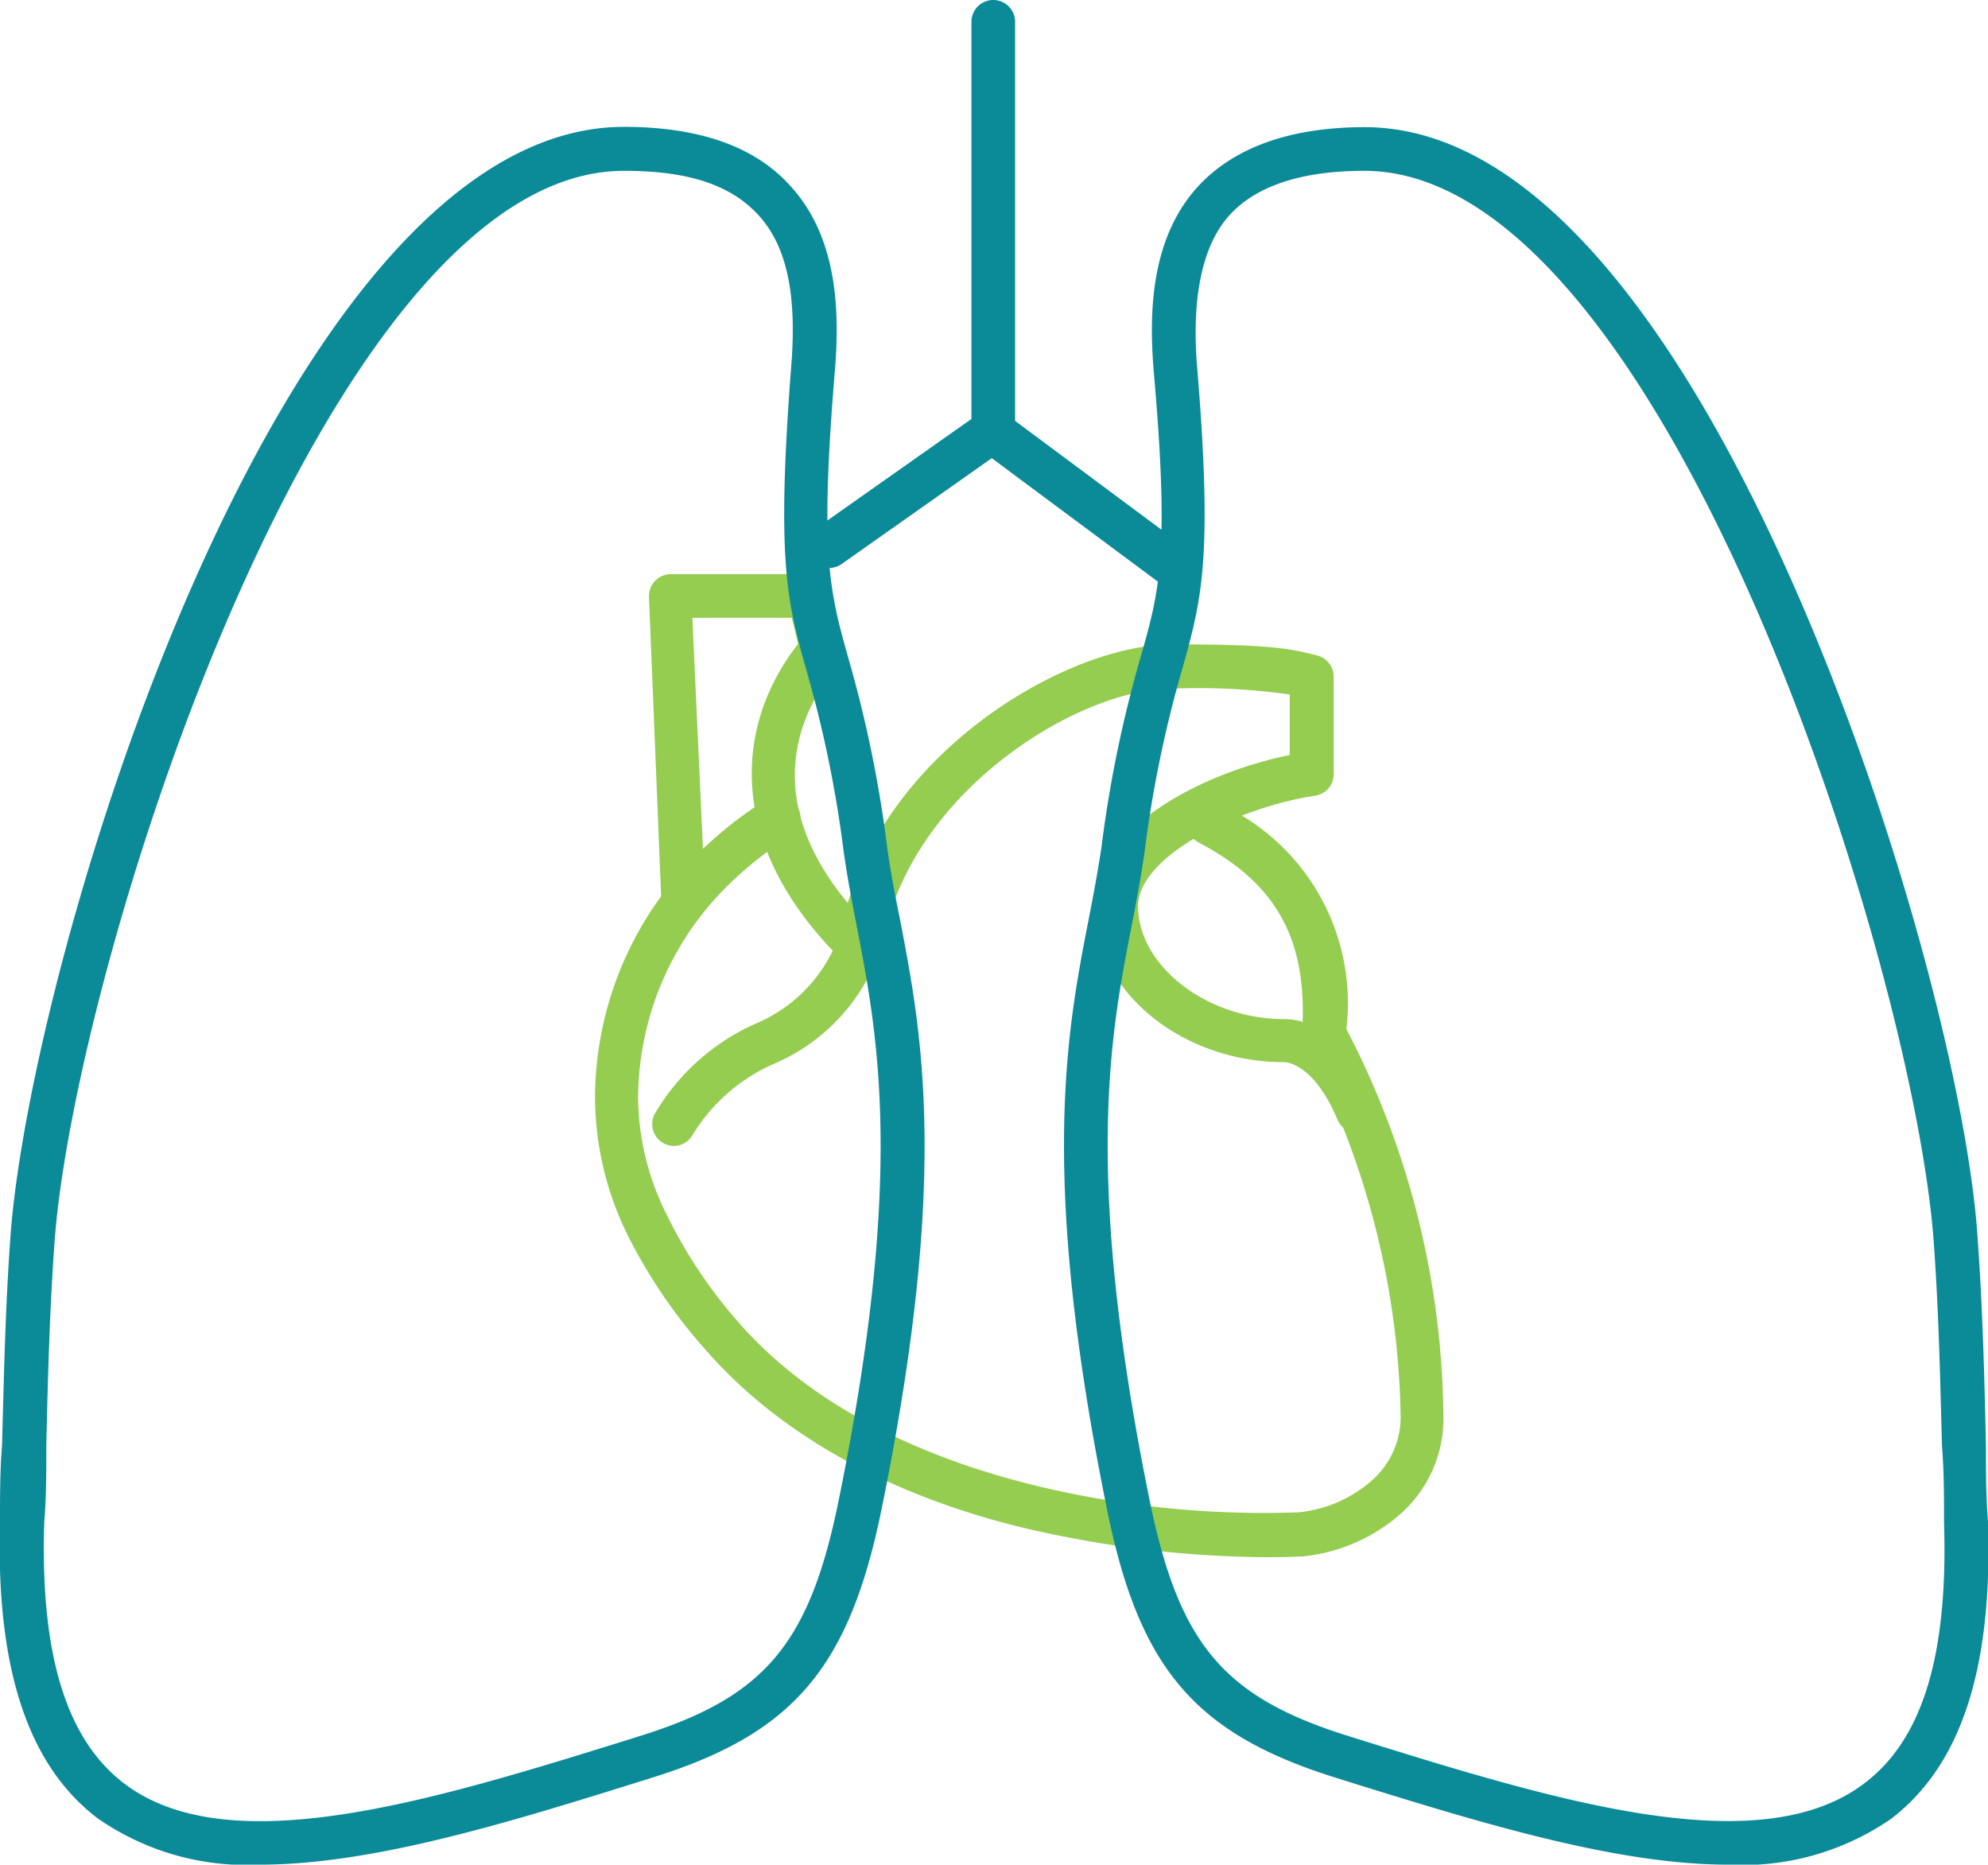
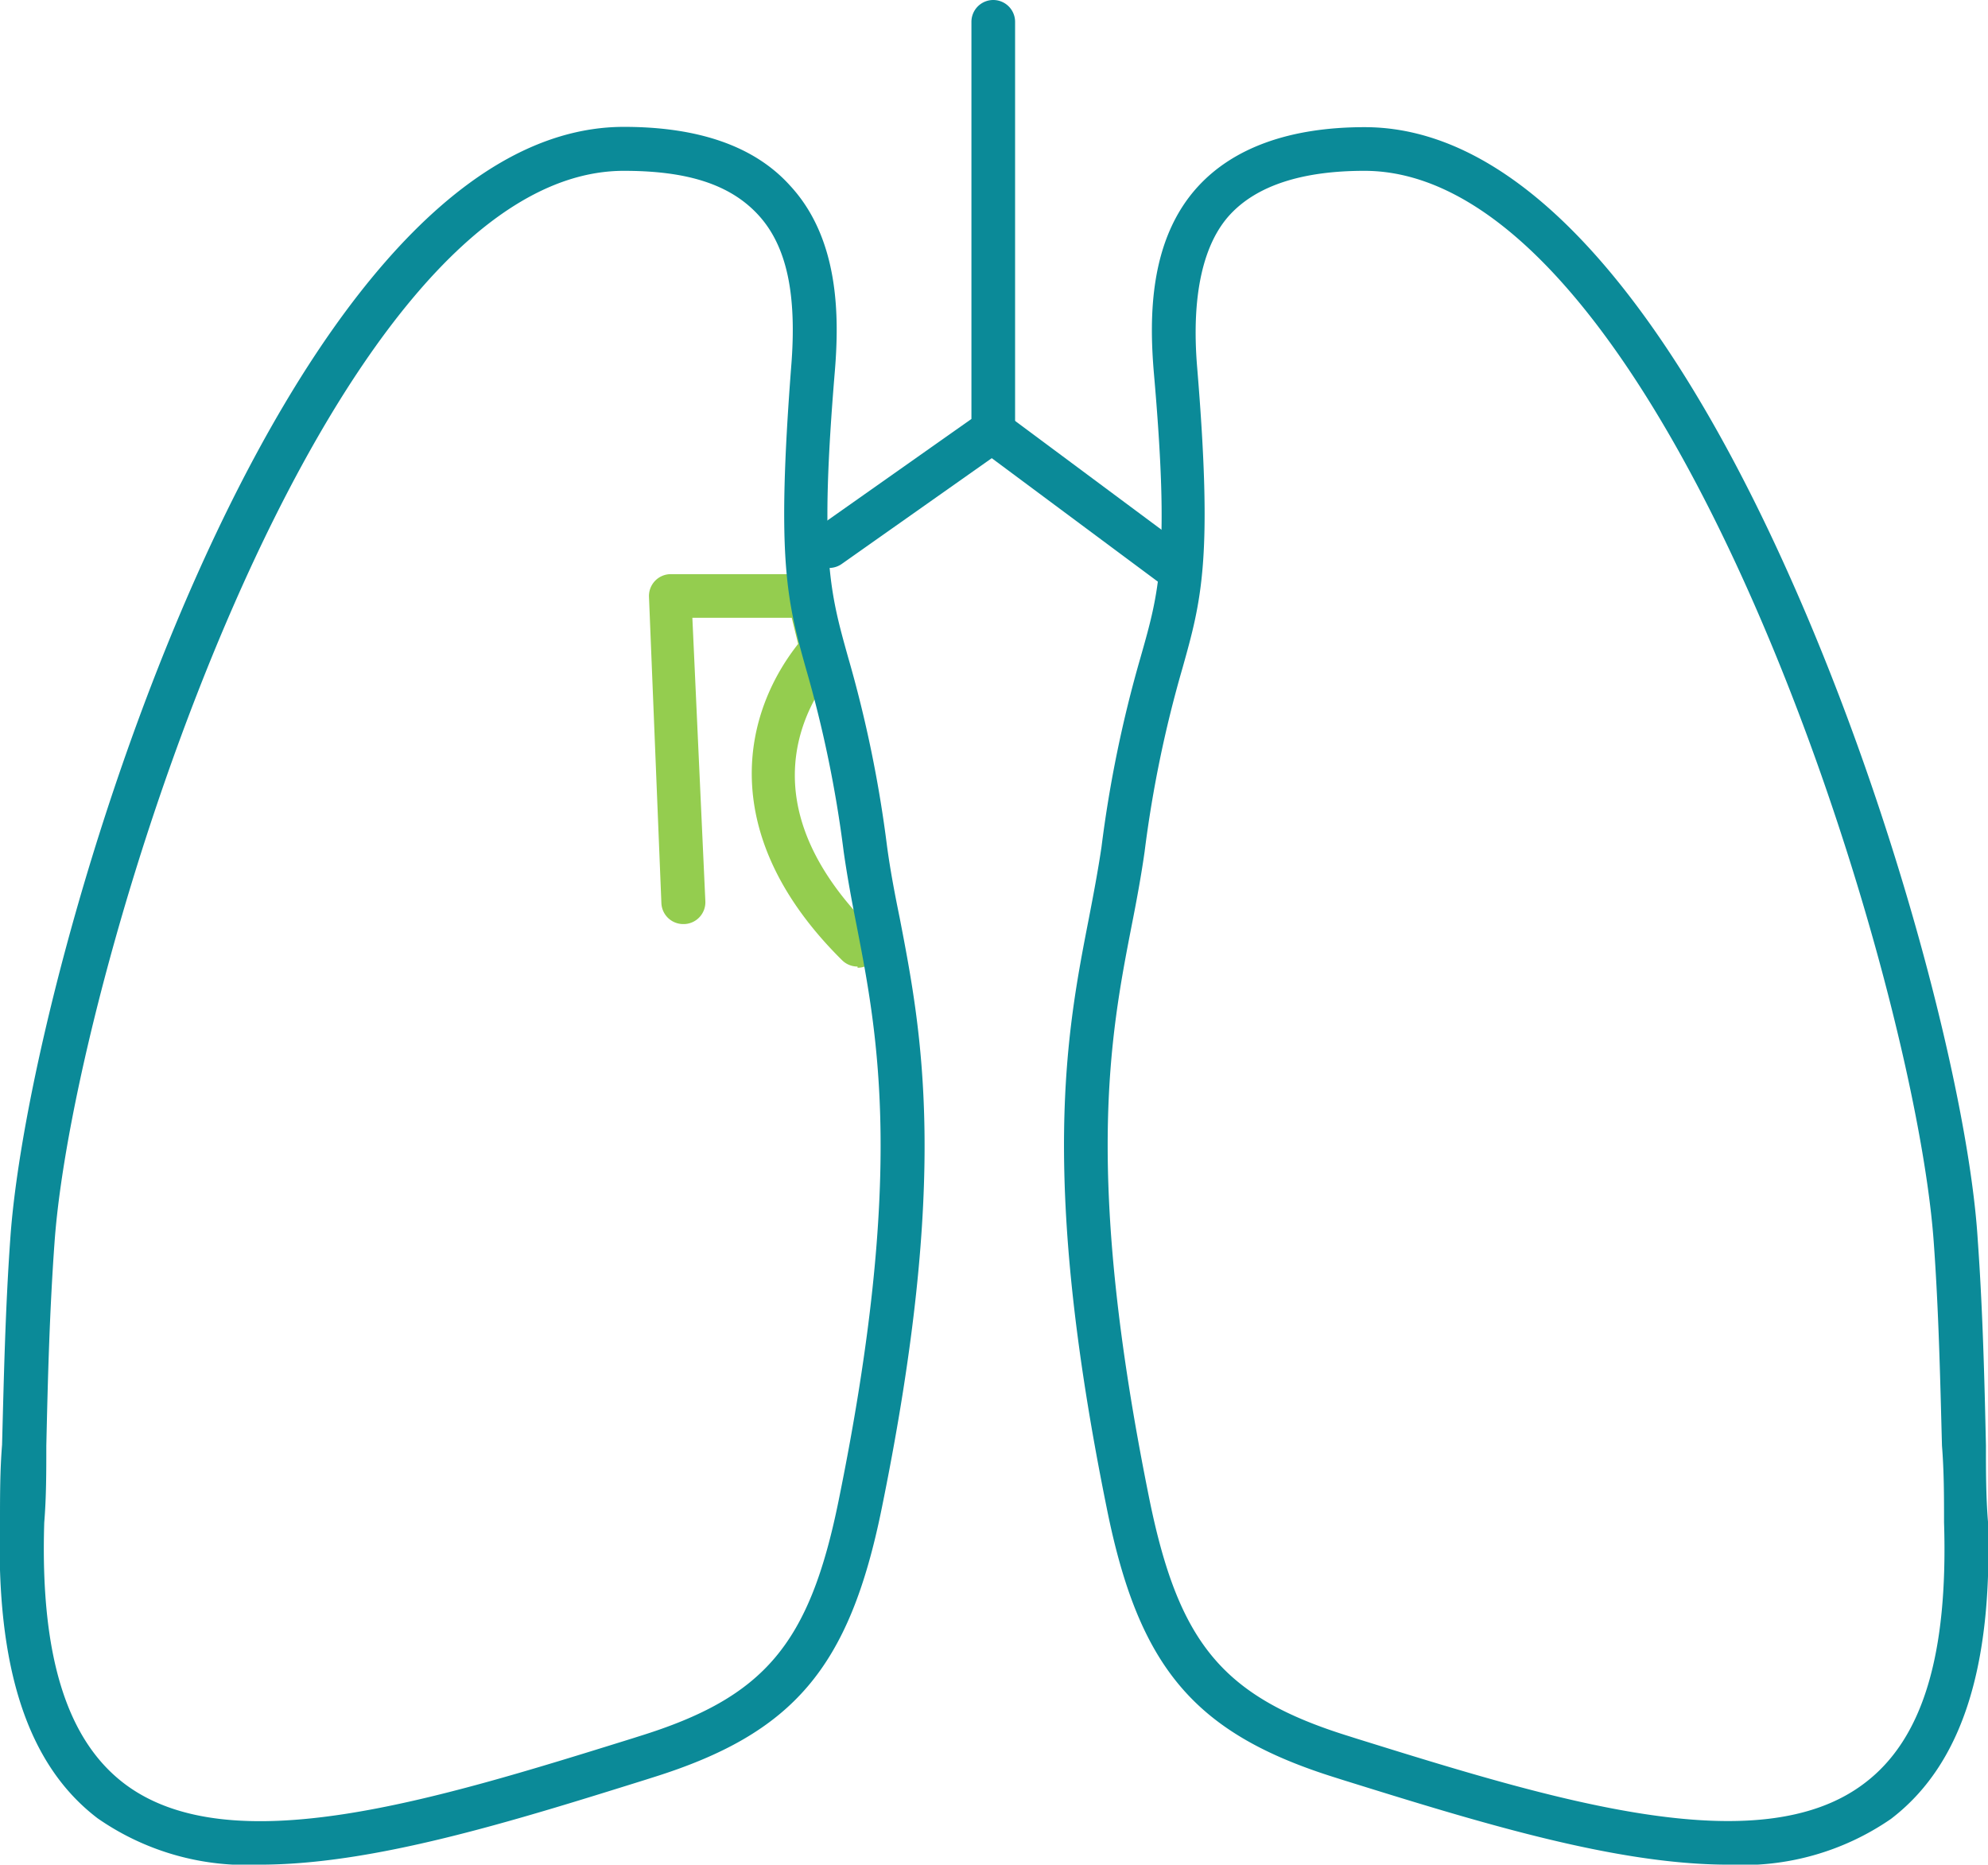
<svg xmlns="http://www.w3.org/2000/svg" id="Layer_1" data-name="Layer 1" width="67.39" height="63.2" viewBox="0 0 67.39 63.2">
  <defs>
    <style>
      .cls-1 {
        fill: #94cd4f;
      }

      .cls-2 {
        fill: #0b8a98;
      }
    </style>
  </defs>
  <title>what</title>
  <g>
-     <path class="cls-1" d="M43,52.78a36.57,36.57,0,0,1-6.73-.66c-5.37-1-9.64-3.25-12.35-6.37a17.82,17.82,0,0,1-2.63-3.86,10.64,10.64,0,0,1-1.12-4.67,11.65,11.65,0,0,1,3.8-8.58A13,13,0,0,1,26,27.09a.74.74,0,1,1,.78,1.27,11.32,11.32,0,0,0-1.82,1.38,10.17,10.17,0,0,0-3.33,7.49,9,9,0,0,0,1,4A16.34,16.34,0,0,0,25,44.78c3.14,3.62,8,5.2,11.51,5.88a32.71,32.71,0,0,0,7.49.6,4.41,4.41,0,0,0,2.48-1.06,2.87,2.87,0,0,0,1-2.15A27.85,27.85,0,0,0,44.23,35.4a.73.73,0,0,1-.09-.4c.2-3.13-.85-5.05-3.5-6.44a.74.74,0,0,1,.69-1.32,7.42,7.42,0,0,1,4.31,7.64,28.94,28.94,0,0,1,3.29,13.17,4.32,4.32,0,0,1-1.44,3.25,5.91,5.91,0,0,1-3.31,1.45C44,52.76,43.6,52.78,43,52.78Z" />
-     <path class="cls-1" d="M22.85,38.84a.74.74,0,0,1-.63-1.13,7.5,7.5,0,0,1,3.36-3,5.09,5.09,0,0,0,3.09-3.87c1.52-5.5,7.57-9,11.07-9,3.32,0,4,.14,4.92.38a.74.74,0,0,1,.55.72v3.3a.74.74,0,0,1-.63.73c-2.5.37-6,2-6,3.75,0,2,2.31,3.82,4.94,3.82.6,0,2.11.27,3.19,2.83a.74.74,0,1,1-1.37.58C44.57,36.13,43.69,36,43.52,36c-3.48,0-6.42-2.43-6.42-5.3,0-2.66,3.68-4.51,6.62-5.11V23.54a22.07,22.07,0,0,0-4-.2c-3,0-8.32,3.16-9.64,7.92a6.49,6.49,0,0,1-3.83,4.79,6.08,6.08,0,0,0-2.78,2.43A.74.74,0,0,1,22.85,38.84Z" />
    <path class="cls-1" d="M23.16,31.32a.74.74,0,0,1-.74-.71L22,20.24a.74.74,0,0,1,.74-.78h4.68a.74.74,0,0,1,.72.56l.47,1.91a.74.74,0,1,1-1.44.36l-.33-1.35H23.47l.44,9.6a.74.74,0,0,1-.71.78Z" />
    <path class="cls-1" d="M29.07,32.76a.74.74,0,0,1-.52-.21c-4.26-4.21-3.47-8.41-1.31-10.95a.74.74,0,1,1,1.13,1c-1.07,1.26-3.11,4.66,1.22,8.93a.74.74,0,0,1-.52,1.27Z" />
    <g>
      <path class="cls-2" d="M8.81,63.2a8.84,8.84,0,0,1-5.5-1.57C.93,59.82-.14,56.52,0,51.55c0-.85,0-1.71.07-2.58.06-2.27.11-4.61.28-7C1,32.6,9.48,4.3,21.15,4.3c2.54,0,4.44.66,5.64,2,1.67,1.81,1.66,4.45,1.51,6.28-.52,6.25-.17,7.48.45,9.7a41.73,41.73,0,0,1,1.32,6.41c.11.81.26,1.6.43,2.43.75,3.89,1.69,8.72-.61,20-1.1,5.42-3,7.64-7.78,9.13l-.22.07C17.32,61.75,12.66,63.2,8.81,63.2ZM21.15,5.79c-10.14,0-18.63,27-19.3,36.3-.17,2.34-.23,4.67-.28,6.92,0,.87,0,1.74-.07,2.59-.14,4.46.74,7.35,2.71,8.85,3.58,2.72,10.52.56,17.23-1.53l.22-.07h0c4.26-1.32,5.78-3.12,6.77-8,2.24-11,1.34-15.71.61-19.47-.17-.86-.32-1.67-.44-2.51a40.42,40.42,0,0,0-1.28-6.21c-.65-2.31-1-3.71-.5-10.23.2-2.46-.15-4.1-1.12-5.15S23.26,5.79,21.15,5.79Z" />
      <path class="cls-2" d="M58.59,63.2c-3.85,0-8.51-1.45-13.07-2.87l-.22-.07c-4.79-1.49-6.69-3.71-7.78-9.13-2.3-11.33-1.36-16.16-.61-20,.16-.83.31-1.62.43-2.43a41.93,41.93,0,0,1,1.32-6.41c.63-2.22,1-3.45.45-9.7-.15-1.83-.16-4.47,1.51-6.28,1.2-1.3,3.1-2,5.64-2,6.33,0,11.38,8.38,14.49,15.41,3.64,8.2,6,17.59,6.29,22.27.17,2.37.23,4.72.28,7,0,.87,0,1.73.07,2.59.16,5-.92,8.26-3.29,10.07A8.85,8.85,0,0,1,58.59,63.2ZM46.25,5.79c-2.11,0-3.64.5-4.55,1.48S40.38,10,40.58,12.43c.54,6.52.15,7.91-.5,10.23a40.47,40.47,0,0,0-1.28,6.21c-.12.84-.27,1.65-.44,2.51-.73,3.75-1.63,8.43.61,19.47,1,4.88,2.51,6.68,6.77,8h0l.22.07c6.71,2.09,13.65,4.24,17.23,1.53,2-1.5,2.85-4.39,2.71-8.85,0-.86,0-1.73-.07-2.6-.06-2.25-.11-4.57-.28-6.91C64.88,32.75,56.38,5.79,46.25,5.79Z" />
      <path class="cls-2" d="M28.11,19.25a.74.74,0,0,1-.43-1.35l5.25-3.7V.74a.74.74,0,1,1,1.48,0V14.58a.74.74,0,0,1-.31.61l-5.56,3.92A.74.74,0,0,1,28.11,19.25Z" />
      <path class="cls-2" d="M39.67,19.85a.74.74,0,0,1-.44-.15l-6-4.46a.74.74,0,0,1,.89-1.19l6,4.46a.74.74,0,0,1-.44,1.34Z" />
    </g>
  </g>
</svg>